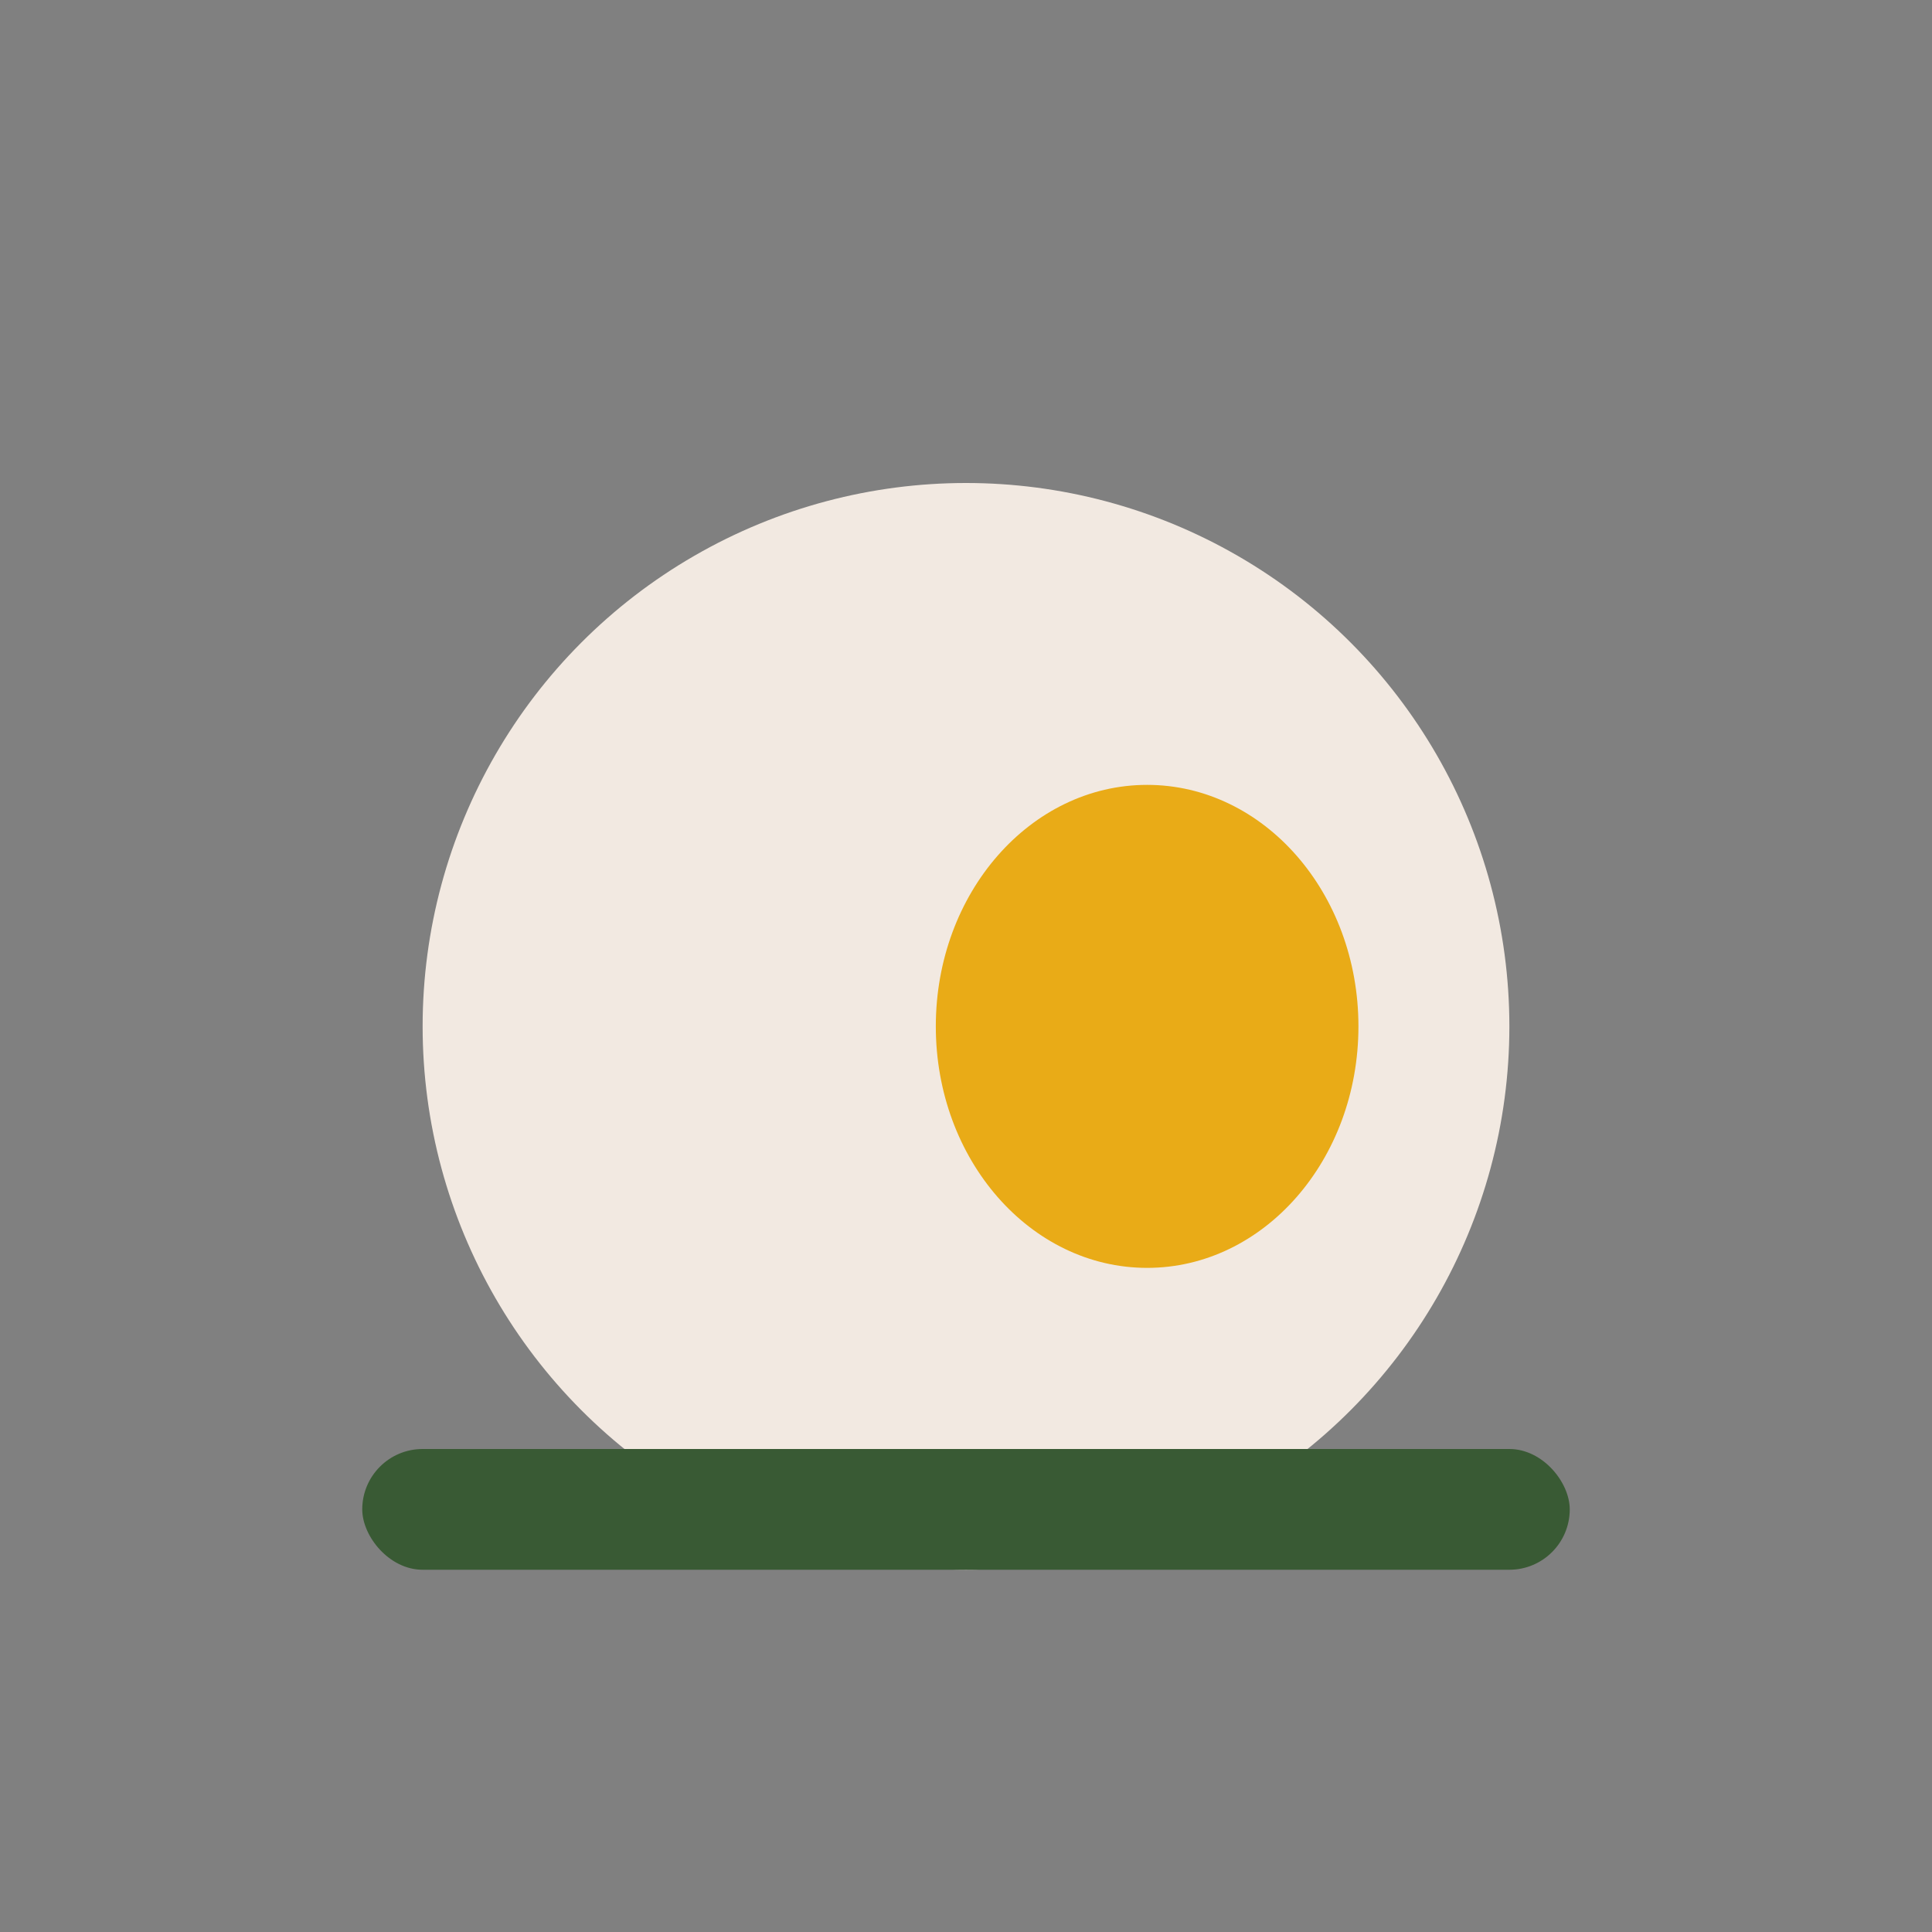
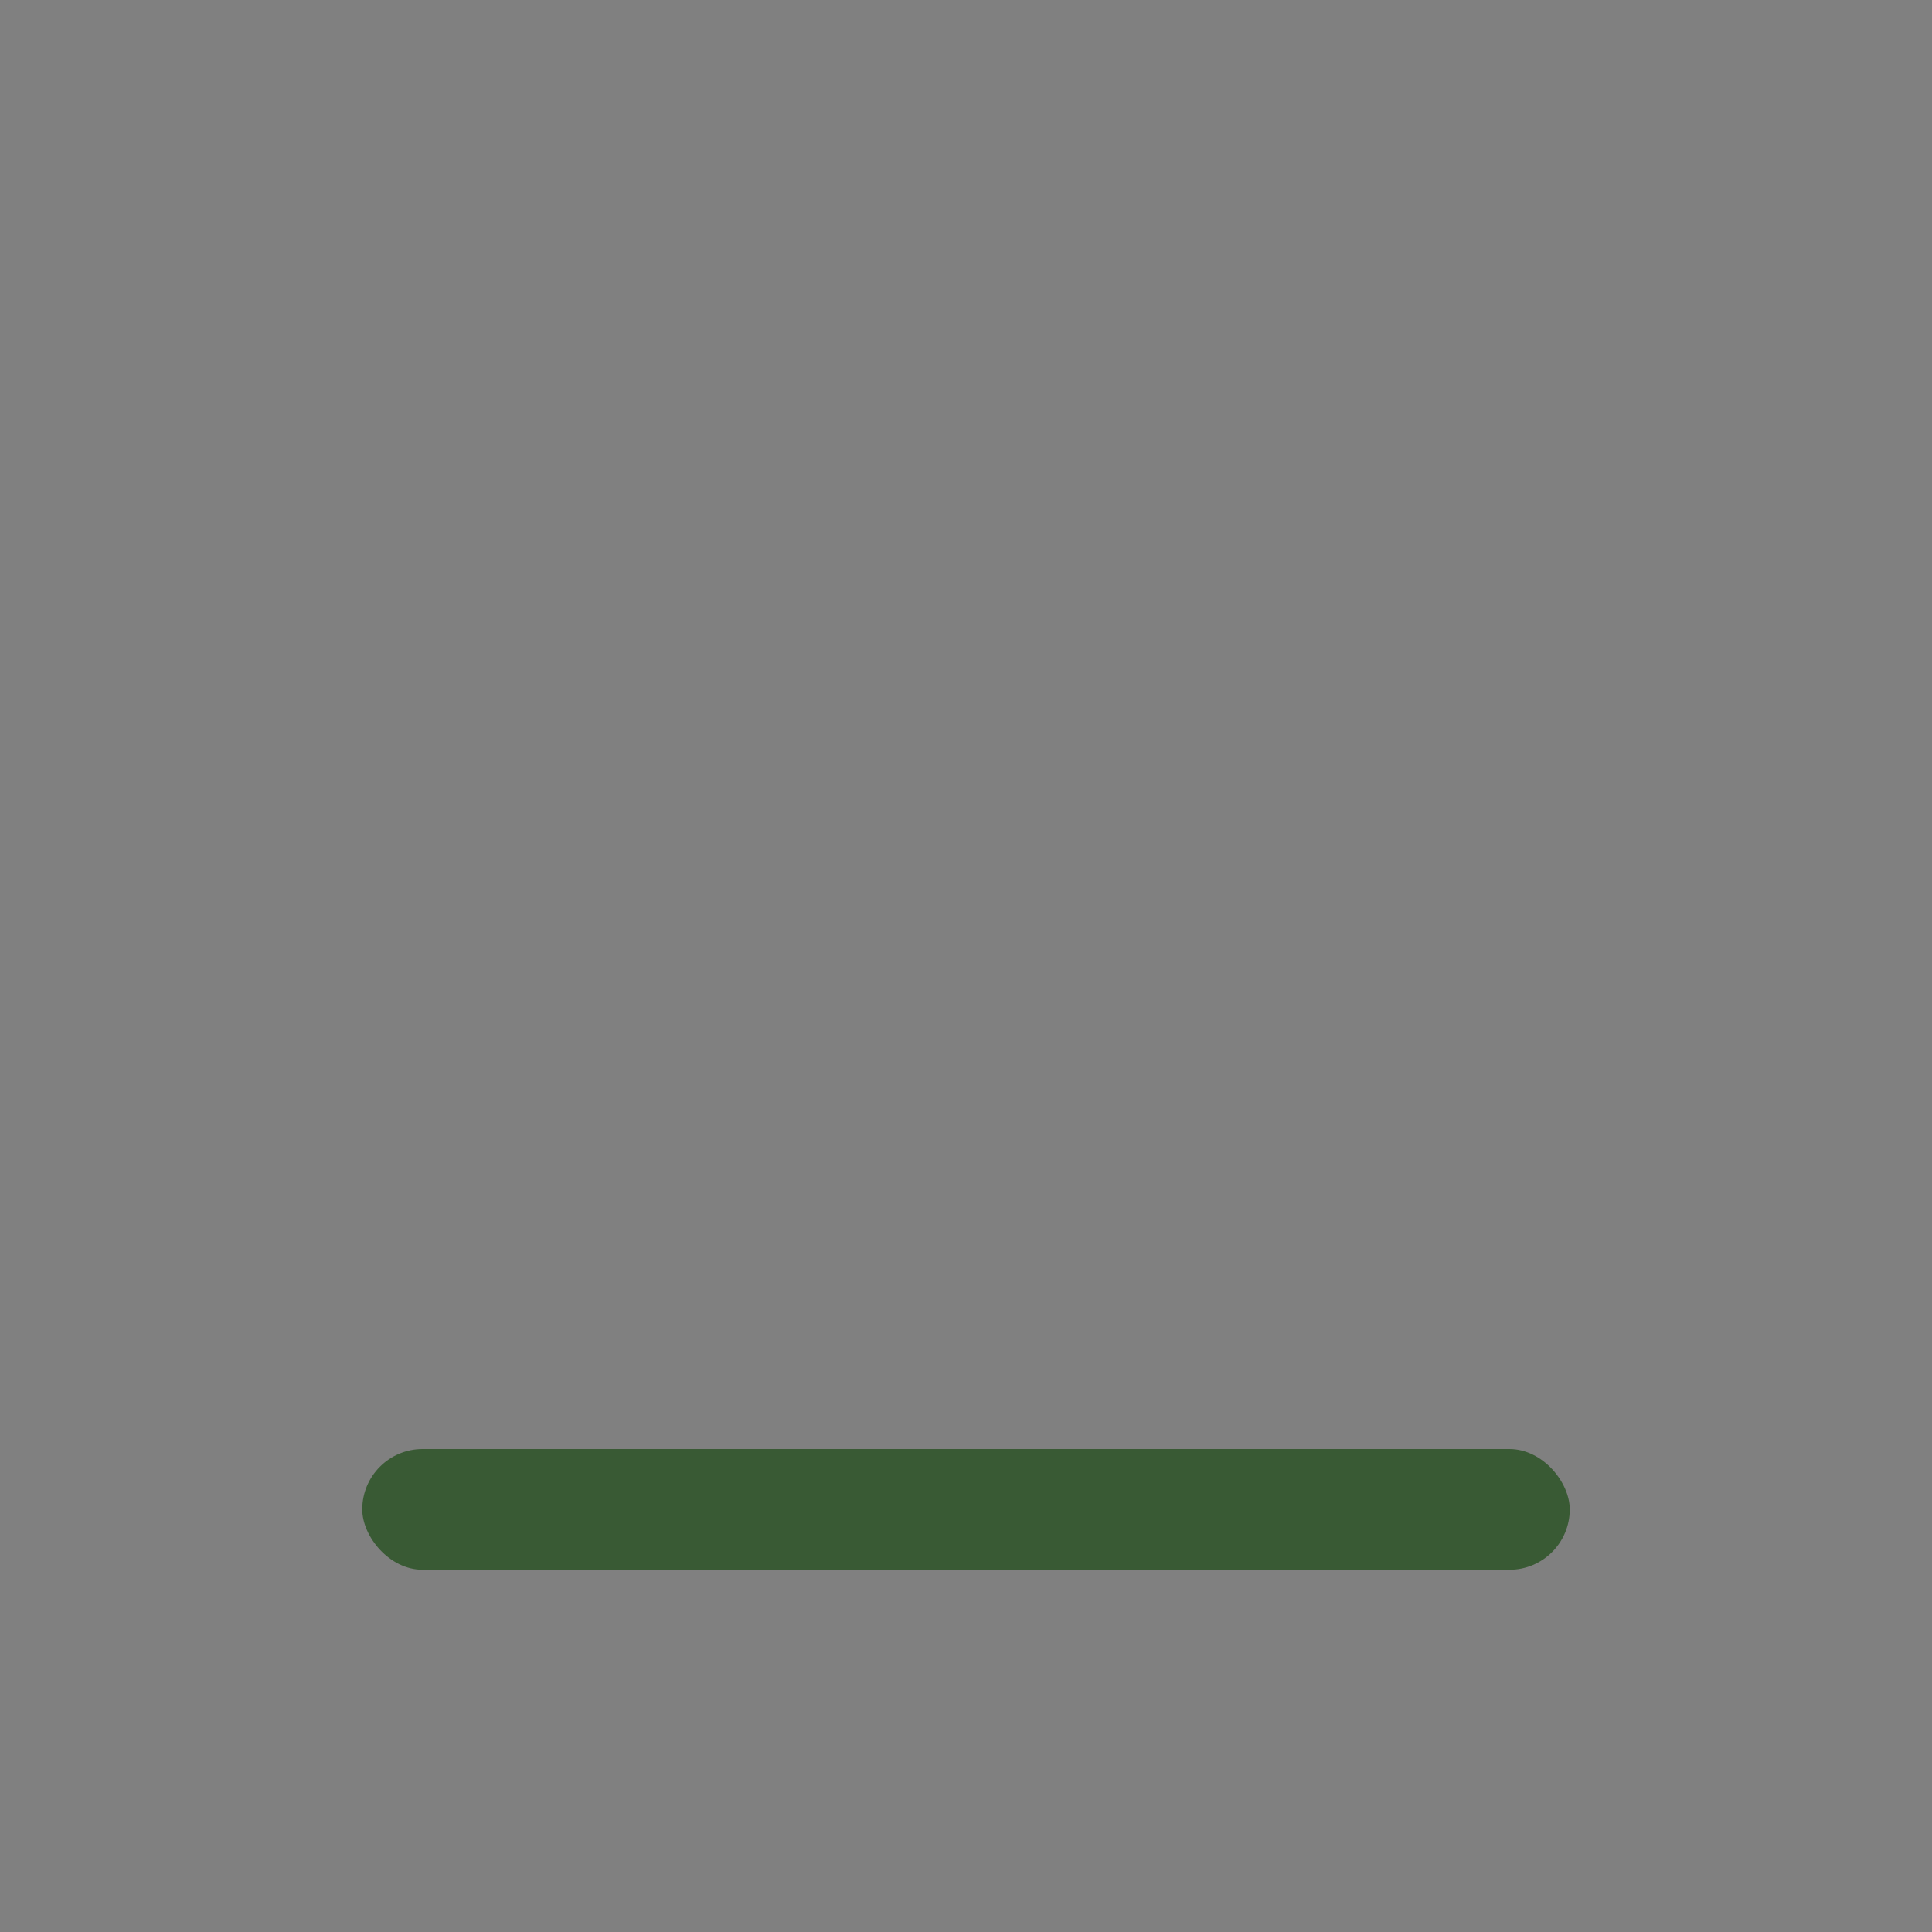
<svg xmlns="http://www.w3.org/2000/svg" width="32" height="32" viewBox="0 0 32 32">
  <rect x="0" y="0" width="32" height="32" fill="#808080" stroke="none" />
-   <circle cx="16" cy="17" r="9" fill="#F2E9E1" />
-   <ellipse cx="19" cy="17" rx="3.5" ry="4" fill="#E9AB17" />
  <rect x="6" y="24" width="20" height="2" rx="1" fill="#395A34" />
</svg>